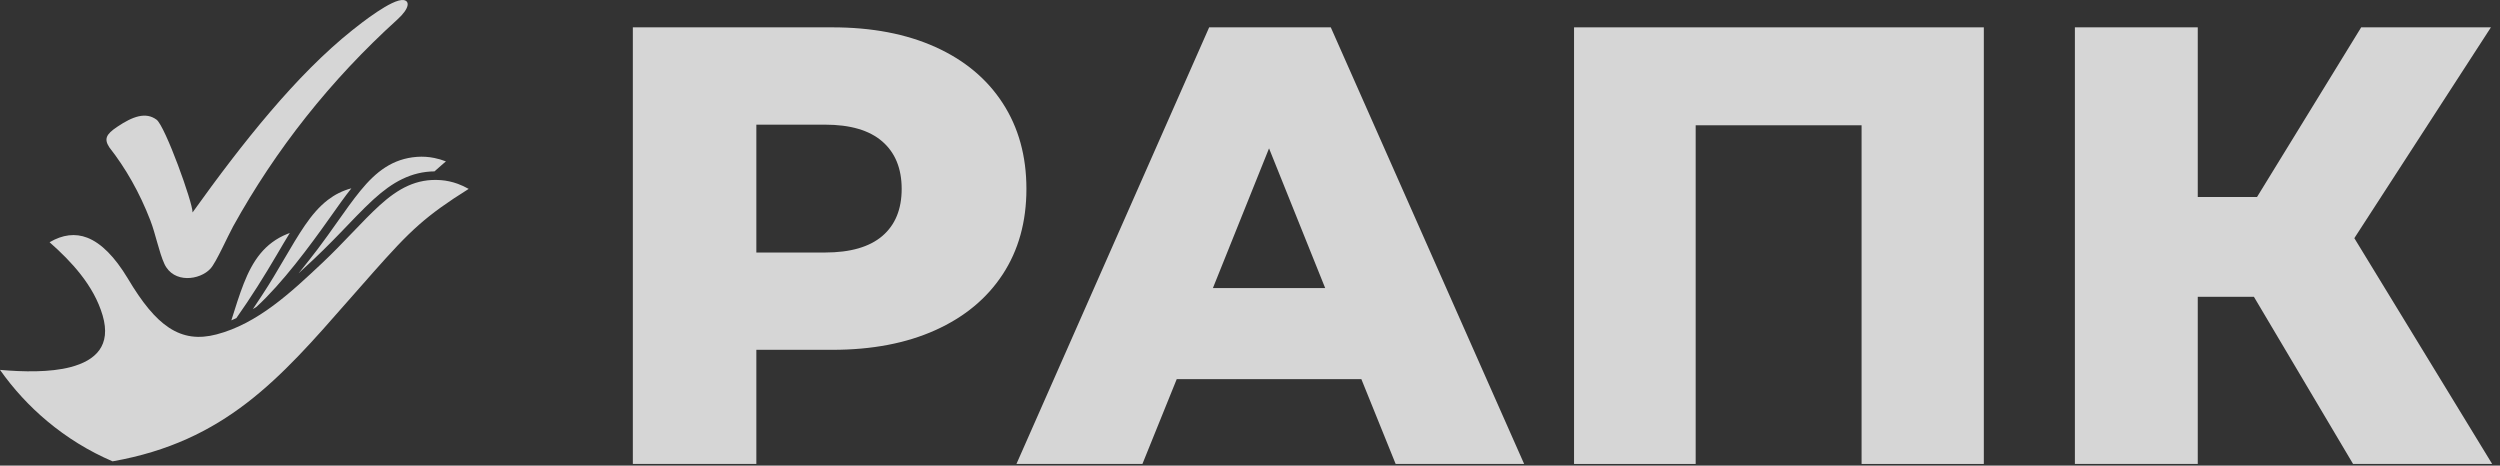
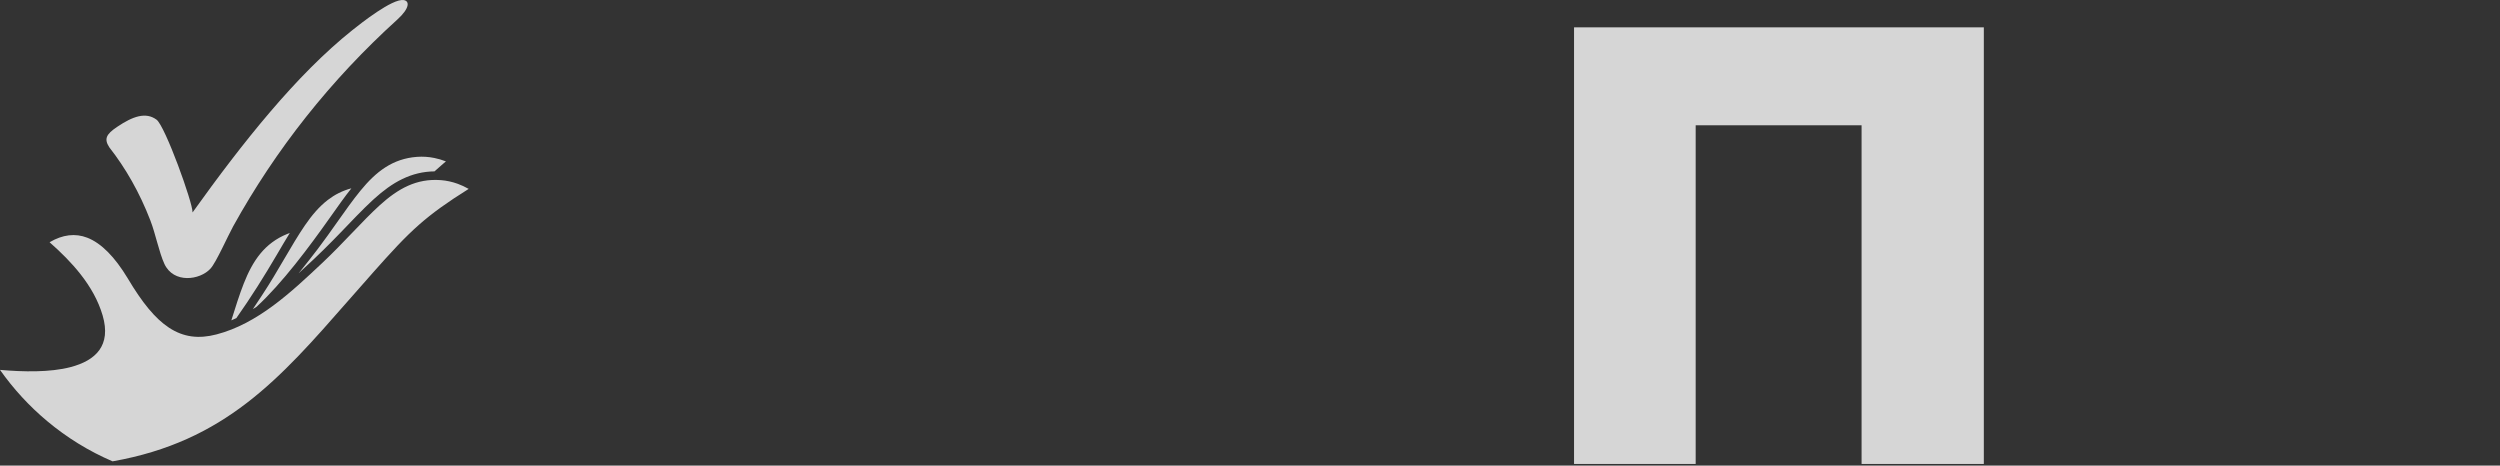
<svg xmlns="http://www.w3.org/2000/svg" width="247" height="46" viewBox="0 0 247 46" fill="none">
  <rect x="0" y="0" width="247" height="46" fill="#333333" stroke="none" />
  <g opacity="0.8">
    <path d="M34.801 2.988C29.288 7.386 23.975 14.075 19.024 20.99C19.066 20.078 16.316 12.446 15.465 11.822C14.4 11.04 13.131 11.485 11.565 12.54C10.47 13.277 10.264 13.736 10.808 14.566C12.414 16.619 13.781 18.998 14.855 21.776C15.373 23.117 15.713 24.919 16.237 26.062C17.143 28.039 19.757 27.69 20.805 26.529C21.372 25.898 22.513 23.309 23.034 22.367C27.235 14.775 32.655 7.911 39.254 1.934C40.479 0.825 40.496 0.093 39.876 0.007C38.761 -0.147 35.684 2.283 34.801 2.988Z" fill="white" />
    <path d="M23.351 31.43C24.799 29.378 26.103 27.297 27.374 25.129C27.804 24.394 28.22 23.684 28.633 23.018C28.549 23.048 28.467 23.079 28.385 23.112C27.262 23.566 26.41 24.228 25.731 25.05C25.042 25.885 24.525 26.89 24.083 28.014C23.654 29.106 23.266 30.344 22.856 31.651C23.022 31.581 23.187 31.507 23.351 31.43ZM37.52 20.278C36.654 21.062 35.749 22.008 34.792 23.007C33.861 23.979 32.881 25.003 31.823 25.996L31.76 26.055C28.781 28.857 25.462 31.979 21.398 33.038C19.625 33.504 18.13 33.313 16.703 32.379C15.328 31.479 14.038 29.886 12.63 27.516C11.333 25.363 9.998 24.02 8.623 23.486C7.436 23.025 6.194 23.174 4.898 23.933C6.033 24.931 7.076 25.973 7.946 27.08C8.938 28.341 9.707 29.69 10.138 31.158C11.016 34.15 9.445 35.62 6.976 36.269C4.952 36.8 2.305 36.746 0 36.544C1.328 38.425 2.895 40.13 4.662 41.608C6.597 43.227 8.768 44.572 11.121 45.58C22.216 43.627 27.67 37.4 34.324 29.801C35.124 28.887 35.942 27.952 36.813 26.977L36.812 26.976C38.682 24.873 39.965 23.467 41.402 22.202C42.722 21.04 44.165 20.004 46.306 18.663C45.946 18.459 45.584 18.291 45.221 18.159C44.672 17.96 44.116 17.84 43.554 17.797C42.343 17.705 41.285 17.919 40.314 18.353C39.325 18.795 38.415 19.467 37.52 20.278ZM36.051 20.51C36.282 20.282 36.513 20.061 36.743 19.848C36.814 19.782 36.884 19.717 36.955 19.653C37.849 18.844 38.762 18.161 39.757 17.683C40.758 17.201 41.802 16.943 42.927 16.932C43.143 16.738 43.382 16.528 43.644 16.3L44.057 15.944C43.671 15.796 43.288 15.684 42.909 15.607C42.338 15.491 41.769 15.456 41.204 15.497C39.994 15.585 38.98 15.954 38.084 16.527C37.175 17.108 36.375 17.908 35.608 18.846C34.857 19.764 34.107 20.825 33.315 21.947C32.707 22.808 32.074 23.705 31.386 24.612C31.116 24.969 30.842 25.318 30.567 25.668C30.221 26.107 29.869 26.552 29.509 26.997C30.024 26.528 30.527 26.056 31.021 25.591C31.679 24.974 32.255 24.393 32.872 23.773C33.943 22.697 34.97 21.574 36.051 20.51ZM25.349 30.31C27.893 27.973 30.563 24.382 32.625 21.462C33.347 20.439 34.034 19.465 34.717 18.605C33.83 18.839 33.071 19.232 32.396 19.749C31.538 20.407 30.808 21.271 30.125 22.267C29.452 23.249 28.795 24.37 28.1 25.555C27.417 26.721 26.697 27.948 25.904 29.15L25.855 29.224C25.568 29.659 25.276 30.101 24.981 30.543C25.104 30.466 25.227 30.389 25.349 30.31Z" fill="white" />
    <path d="M196.002 45.839V2.702H155.516V45.839H167.532V12.378H183.924V45.839H196.002Z" fill="white" />
-     <path d="M217.139 29.323H222.686L232.484 45.839H246.226L232.608 23.531L246.103 2.702H233.285L222.994 19.464H217.139V2.702H204.999V45.839H217.139V29.323Z" fill="white" />
-     <path fill-rule="evenodd" clip-rule="evenodd" d="M82.245 2.702C86.147 2.702 89.537 3.349 92.412 4.643C95.288 5.938 97.507 7.786 99.067 10.19C100.629 12.593 101.41 15.417 101.41 18.663C101.41 21.909 100.629 24.722 99.067 27.106C97.507 29.489 95.288 31.327 92.412 32.621C89.537 33.915 86.147 34.562 82.245 34.562H74.727V45.839H62.525V2.702H82.245ZM87.174 23.316C85.901 24.404 84.011 24.949 81.505 24.949H74.727V12.316H81.505C84.011 12.316 85.901 12.871 87.174 13.98C88.448 15.089 89.085 16.65 89.085 18.663C89.085 20.676 88.448 22.227 87.174 23.316Z" fill="white" />
-     <path fill-rule="evenodd" clip-rule="evenodd" d="M134.502 37.458H116.261L112.871 45.839H100.424L119.465 2.702H131.482L150.585 45.839H137.891L134.502 37.458ZM125.381 14.658L130.928 28.461H119.835L125.381 14.658Z" fill="white" />
  </g>
</svg>